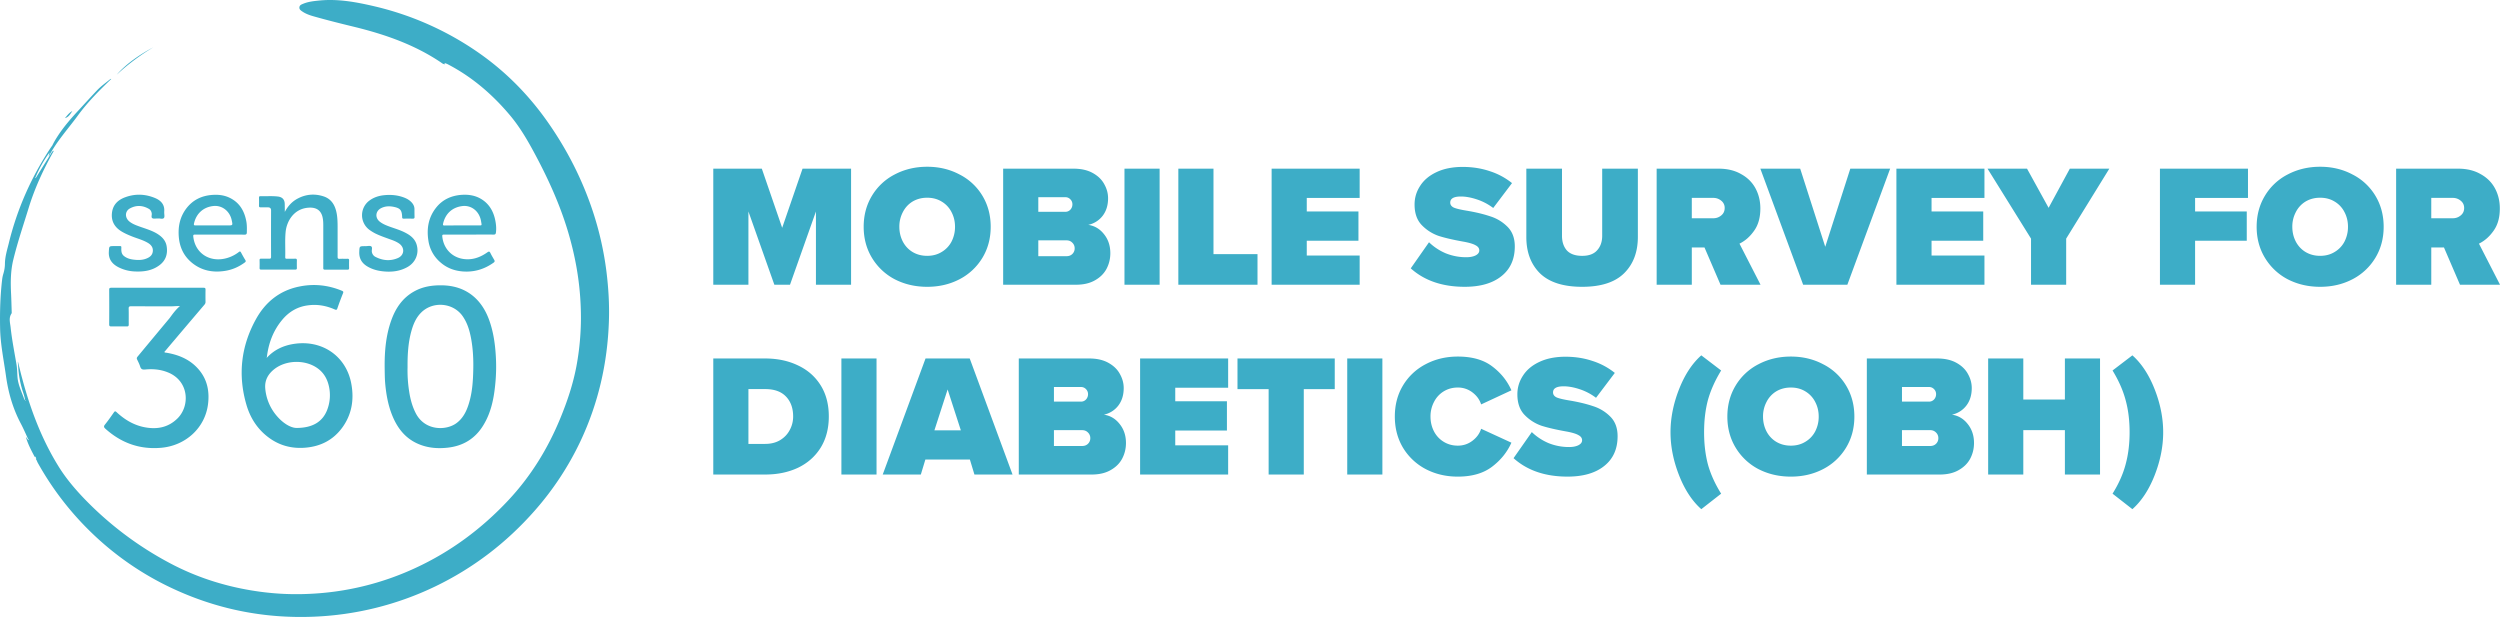
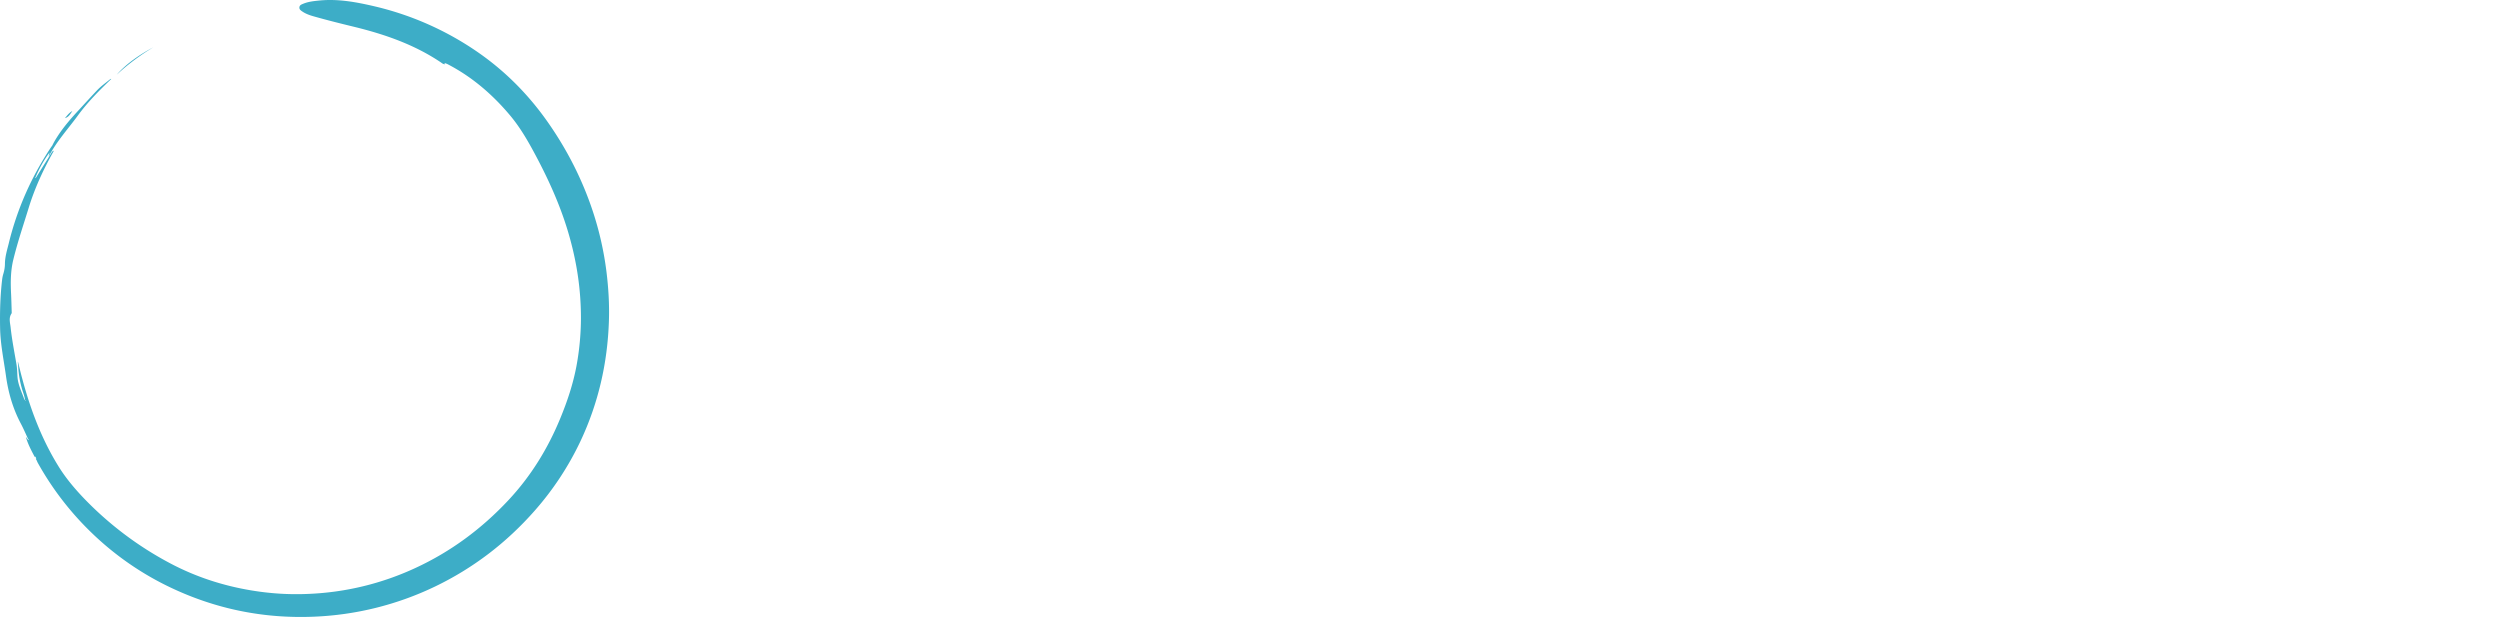
<svg xmlns="http://www.w3.org/2000/svg" width="317" height="79" fill="none" viewBox="0 0 317 79">
-   <path fill="#3DADC7" d="M103.461 26.814l-3.288 9.288h-1.985L94.9 26.814v9.288h-4.456V21.387h6.155l2.581 7.5 2.582-7.5h6.155v14.715h-4.456v-9.288zm6.053 1.941c0-1.47.353-2.787 1.059-3.949a7.186 7.186 0 0 1 2.89-2.692c1.236-.647 2.604-.97 4.104-.97s2.861.323 4.082.97a7.149 7.149 0 0 1 2.912 2.692c.706 1.162 1.059 2.479 1.059 3.95 0 1.47-.353 2.787-1.059 3.949a7.301 7.301 0 0 1-2.912 2.713c-1.221.633-2.582.949-4.082.949s-2.868-.316-4.104-.949a7.34 7.34 0 0 1-2.89-2.713c-.706-1.162-1.059-2.479-1.059-3.95zm11.583 0c0-.676-.147-1.294-.441-1.853a3.266 3.266 0 0 0-1.258-1.346c-.529-.323-1.14-.485-1.831-.485-.691 0-1.309.162-1.853.485-.53.324-.942.772-1.236 1.346a3.919 3.919 0 0 0-.441 1.853c0 .677.147 1.302.441 1.876.294.558.706 1 1.236 1.323.544.324 1.162.486 1.853.486.691 0 1.302-.162 1.831-.486a3.302 3.302 0 0 0 1.258-1.323 4.051 4.051 0 0 0 .441-1.876zm6.103-7.368h8.935c.956 0 1.765.183 2.427.551.662.368 1.147.838 1.456 1.412.324.574.486 1.17.486 1.787 0 .897-.236 1.647-.706 2.25a3.109 3.109 0 0 1-1.81 1.126c.809.117 1.479.514 2.008 1.191.53.662.794 1.463.794 2.405 0 .706-.161 1.368-.485 1.985-.324.603-.816 1.089-1.478 1.456-.647.368-1.442.552-2.383.552H127.2V21.387zm7.898 5.47a.845.845 0 0 0 .618-.264.972.972 0 0 0 .265-.684.87.87 0 0 0-.265-.64.845.845 0 0 0-.618-.264h-3.441v1.853h3.441zm.133 5.627c.309 0 .559-.096.75-.287a.96.96 0 0 0 .287-.706.96.96 0 0 0-.287-.706c-.191-.206-.441-.309-.75-.309h-3.574v2.008h3.574zm7.352-11.098h4.457v14.716h-4.457V21.387zm6.83 0h4.457V32.22h5.582v3.883h-10.039V21.387zm11.829 0h11.163v3.707h-6.707v1.72h6.553v3.707h-6.553v1.876h6.707v3.706h-11.163V21.387zm19.957 9.333a6.945 6.945 0 0 0 2.096 1.39 6.896 6.896 0 0 0 2.647.507c.456 0 .839-.073 1.148-.22.323-.162.485-.376.485-.64 0-.28-.162-.5-.485-.662-.309-.177-.839-.331-1.589-.463-1.235-.221-2.25-.456-3.045-.706a5.438 5.438 0 0 1-2.14-1.346c-.632-.633-.948-1.515-.948-2.648 0-.853.235-1.64.706-2.36.47-.736 1.162-1.317 2.074-1.743.926-.441 2.037-.662 3.331-.662 1.206 0 2.339.176 3.398.53a8.713 8.713 0 0 1 2.846 1.522l-2.383 3.155a7.031 7.031 0 0 0-2.052-1.082c-.75-.25-1.434-.375-2.052-.375-.897 0-1.346.258-1.346.773 0 .28.155.492.464.64.309.132.875.264 1.699.397 1.117.19 2.088.426 2.912.706a5.305 5.305 0 0 1 2.184 1.323c.618.618.927 1.45.927 2.493 0 1.618-.567 2.876-1.699 3.773-1.118.897-2.67 1.346-4.655 1.346-2.824 0-5.104-.78-6.84-2.339l2.317-3.31zm12.339-9.332h4.523v8.515c0 .765.206 1.383.617 1.854.427.456 1.074.684 1.942.684.853 0 1.485-.236 1.897-.706.427-.47.64-1.081.64-1.832v-8.515h4.523v8.648c0 1.927-.581 3.464-1.743 4.611-1.162 1.147-2.934 1.72-5.317 1.72s-4.162-.565-5.339-1.698c-1.162-1.147-1.743-2.684-1.743-4.611v-8.67zm22.592 9.994h-1.61v4.721h-4.457V21.387h7.854c1.103 0 2.052.227 2.846.683.809.442 1.42 1.045 1.832 1.81.411.764.617 1.617.617 2.559 0 1.147-.264 2.088-.794 2.824-.515.735-1.132 1.28-1.853 1.632l2.669 5.207h-5.074l-2.03-4.721zm2.56-5.008a1.13 1.13 0 0 0-.442-.927 1.521 1.521 0 0 0-1.015-.353h-2.713v2.581h2.713a1.52 1.52 0 0 0 1.015-.353c.294-.235.442-.551.442-.948zm4.522-4.986h5.052l3.177 9.905 3.177-9.905h5.052l-5.427 14.715h-5.604l-5.427-14.715zm17.252 0h11.163v3.706h-6.707v1.72h6.553v3.707h-6.553v1.876h6.707v3.706h-11.163V21.387zm17.069 8.869l-5.515-8.87h5.008l2.736 4.965 2.691-4.964h5.008l-5.471 8.869v5.846h-4.457v-5.846zm16.347-8.87h11.164v3.707h-6.707v1.72h6.552v3.707h-6.552v5.582h-4.457V21.387zm12.263 7.37c0-1.471.353-2.788 1.059-3.95a7.18 7.18 0 0 1 2.89-2.692c1.235-.647 2.603-.97 4.103-.97 1.501 0 2.861.323 4.082.97a7.149 7.149 0 0 1 2.912 2.692c.706 1.162 1.059 2.479 1.059 3.95 0 1.47-.353 2.787-1.059 3.949a7.301 7.301 0 0 1-2.912 2.713c-1.221.633-2.581.949-4.082.949-1.5 0-2.868-.316-4.103-.949a7.334 7.334 0 0 1-2.89-2.713c-.706-1.162-1.059-2.479-1.059-3.95zm11.582 0c0-.677-.147-1.295-.441-1.854a3.26 3.26 0 0 0-1.258-1.346c-.529-.323-1.139-.485-1.831-.485-.691 0-1.309.162-1.853.485a3.313 3.313 0 0 0-1.235 1.346 3.908 3.908 0 0 0-.442 1.853c0 .677.147 1.302.442 1.876.294.558.706 1 1.235 1.323.544.324 1.162.486 1.853.486.692 0 1.302-.162 1.831-.486a3.295 3.295 0 0 0 1.258-1.323 4.051 4.051 0 0 0 .441-1.876zm12.17 2.625h-1.61v4.721h-4.457V21.387h7.854c1.104 0 2.052.227 2.847.683.808.442 1.419 1.045 1.831 1.81.412.764.617 1.617.617 2.559 0 1.147-.264 2.088-.794 2.824-.515.735-1.132 1.28-1.853 1.632l2.67 5.207h-5.075l-2.03-4.721zm2.56-5.008c0-.383-.147-.692-.442-.927a1.52 1.52 0 0 0-1.014-.353h-2.714v2.581h2.714a1.52 1.52 0 0 0 1.014-.353c.295-.235.442-.551.442-.948zM90.444 45.455h6.574c1.56 0 2.95.294 4.17.882 1.221.574 2.177 1.412 2.868 2.515.691 1.103 1.037 2.42 1.037 3.95 0 1.529-.346 2.853-1.037 3.97-.691 1.104-1.647 1.95-2.868 2.538-1.22.573-2.603.86-4.148.86h-6.596V45.455zm6.574 10.832c.721 0 1.346-.154 1.876-.463.544-.324.956-.75 1.235-1.28a3.53 3.53 0 0 0 .441-1.743c0-1.044-.301-1.882-.904-2.515-.603-.632-1.478-.949-2.626-.949H94.9v6.95h2.118zm9.671-10.832h4.456V60.17h-4.456V45.455zm16.294 12.818h-5.647l-.574 1.897h-4.832l5.428-14.715h5.603l5.428 14.715h-4.832l-.574-1.897zm-4.5-3.707h3.353l-1.677-5.184-1.676 5.184zm10.699-9.111h8.935c.956 0 1.765.183 2.427.551.662.368 1.148.838 1.456 1.412.324.574.486 1.17.486 1.787 0 .897-.236 1.647-.706 2.25a3.11 3.11 0 0 1-1.809 1.126c.809.117 1.478.514 2.007 1.191.53.662.795 1.464.795 2.405 0 .706-.162 1.368-.486 1.985-.323.604-.816 1.089-1.478 1.457-.647.367-1.441.551-2.383.551h-9.244V45.455zm7.898 5.471a.845.845 0 0 0 .618-.265.972.972 0 0 0 .265-.684.87.87 0 0 0-.265-.64.845.845 0 0 0-.618-.264h-3.441v1.853h3.441zm.133 5.626c.309 0 .559-.096.75-.287a.96.96 0 0 0 .287-.706.96.96 0 0 0-.287-.706c-.191-.206-.441-.309-.75-.309h-3.574v2.008h3.574zm7.352-11.097h11.164v3.706h-6.707v1.72h6.553v3.707h-6.553v1.876h6.707v3.706h-11.164V45.455zm16.298 3.883h-3.949v-3.883h12.333v3.883h-3.927V60.17h-4.457V49.337zm9.966-3.883h4.457V60.17h-4.457V45.455zm14.022 14.98c-1.485 0-2.838-.316-4.059-.949a7.334 7.334 0 0 1-2.89-2.713c-.692-1.162-1.037-2.479-1.037-3.95 0-1.485.345-2.802 1.037-3.949a7.217 7.217 0 0 1 2.868-2.691c1.221-.648 2.581-.971 4.081-.971 1.81 0 3.258.412 4.347 1.235 1.103.824 1.919 1.839 2.449 3.045l-3.839 1.787c-.191-.603-.559-1.11-1.103-1.522a2.993 2.993 0 0 0-1.854-.618c-.661 0-1.257.162-1.787.485a3.314 3.314 0 0 0-1.235 1.346 3.92 3.92 0 0 0-.441 1.853c0 .677.147 1.302.441 1.876.294.559.706 1 1.235 1.323.53.324 1.126.486 1.787.486.692 0 1.309-.206 1.854-.618.544-.412.912-.92 1.103-1.522l3.839 1.765c-.53 1.191-1.346 2.206-2.449 3.044-1.103.839-2.552 1.258-4.347 1.258zm9.383-5.648a6.945 6.945 0 0 0 2.096 1.39 6.896 6.896 0 0 0 2.647.507c.456 0 .839-.073 1.147-.22.324-.162.486-.375.486-.64 0-.28-.162-.5-.486-.662-.308-.176-.838-.331-1.588-.463-1.236-.221-2.25-.456-3.045-.706a5.44 5.44 0 0 1-2.14-1.346c-.632-.633-.948-1.515-.948-2.648 0-.853.235-1.64.706-2.36.47-.736 1.162-1.317 2.073-1.743.927-.441 2.038-.662 3.332-.662 1.206 0 2.338.176 3.397.53a8.716 8.716 0 0 1 2.847 1.522l-2.383 3.155a7.03 7.03 0 0 0-2.052-1.081c-.75-.25-1.434-.376-2.052-.376-.897 0-1.346.258-1.346.773 0 .28.155.492.464.64.309.132.875.264 1.698.397 1.118.19 2.089.426 2.913.706a5.305 5.305 0 0 1 2.184 1.323c.618.618.927 1.45.927 2.493 0 1.618-.567 2.876-1.699 3.773-1.118.897-2.67 1.346-4.655 1.346-2.824 0-5.104-.78-6.84-2.339l2.317-3.31zm21.492 9.774c-1.162-1.03-2.103-2.464-2.824-4.303-.721-1.838-1.081-3.655-1.081-5.449s.36-3.61 1.081-5.45c.721-1.838 1.662-3.272 2.824-4.302l2.515 1.92c-.779 1.28-1.338 2.53-1.676 3.75-.324 1.221-.486 2.582-.486 4.082 0 1.486.162 2.846.486 4.082.338 1.22.897 2.456 1.676 3.706l-2.515 1.964zm3.303-11.738c0-1.47.353-2.787 1.059-3.949a7.178 7.178 0 0 1 2.89-2.691c1.236-.648 2.603-.971 4.104-.971 1.5 0 2.86.323 4.081.97a7.141 7.141 0 0 1 2.912 2.692c.706 1.162 1.059 2.478 1.059 3.95 0 1.47-.353 2.787-1.059 3.949a7.295 7.295 0 0 1-2.912 2.713c-1.221.633-2.581.949-4.081.949-1.501 0-2.868-.316-4.104-.949a7.334 7.334 0 0 1-2.89-2.713c-.706-1.162-1.059-2.479-1.059-3.95zm11.583 0c0-.676-.147-1.294-.442-1.853a3.265 3.265 0 0 0-1.257-1.346c-.53-.323-1.14-.485-1.831-.485-.692 0-1.309.162-1.854.485a3.314 3.314 0 0 0-1.235 1.346 3.92 3.92 0 0 0-.441 1.853c0 .677.147 1.302.441 1.876.294.559.706 1 1.235 1.323.545.324 1.162.486 1.854.486.691 0 1.301-.162 1.831-.486a3.3 3.3 0 0 0 1.257-1.323 4.04 4.04 0 0 0 .442-1.876zm6.103-7.368h8.935c.956 0 1.765.183 2.427.551.662.368 1.147.838 1.456 1.412.324.574.485 1.17.485 1.787 0 .897-.235 1.647-.706 2.25a3.104 3.104 0 0 1-1.809 1.126c.809.117 1.478.514 2.008 1.191.529.662.794 1.464.794 2.405 0 .706-.162 1.368-.485 1.985-.324.604-.817 1.089-1.478 1.457-.648.367-1.442.551-2.383.551h-9.244V45.455zm7.898 5.471a.849.849 0 0 0 .618-.265.976.976 0 0 0 .265-.684.874.874 0 0 0-.265-.64.849.849 0 0 0-.618-.264h-3.442v1.853h3.442zm.132 5.626c.309 0 .559-.096.751-.287a.96.96 0 0 0 .286-.706.96.96 0 0 0-.286-.706.979.979 0 0 0-.751-.309h-3.574v2.008h3.574zm17.083-2.008h-5.273v5.626h-4.457V45.455h4.457v5.206h5.273v-5.206h4.456V60.17h-4.456v-5.626zm8.206.265c0-1.5-.169-2.86-.507-4.082-.324-1.22-.875-2.47-1.655-3.75l2.515-1.92c1.162 1.03 2.104 2.464 2.824 4.303.721 1.838 1.081 3.655 1.081 5.449s-.36 3.61-1.081 5.45c-.72 1.838-1.662 3.272-2.824 4.302l-2.515-1.964c.78-1.25 1.331-2.486 1.655-3.706.338-1.236.507-2.596.507-4.082zM33.854 45.343c.897-.972 2.038-1.51 3.326-1.722 3.653-.602 6.737 1.543 7.37 5.062.37 2.008.053 3.91-1.182 5.58-1.13 1.521-2.672 2.314-4.54 2.494-1.838.18-3.506-.275-4.953-1.427-1.31-1.036-2.154-2.399-2.619-3.974-1.108-3.783-.707-7.429 1.194-10.874 1.193-2.166 2.998-3.635 5.47-4.142 1.858-.391 3.674-.2 5.437.528.169.074.211.138.137.317a42.107 42.107 0 0 0-.718 1.924c-.074.211-.158.2-.338.126-1.077-.475-2.207-.676-3.379-.517-1.351.169-2.439.824-3.294 1.86-1.14 1.373-1.732 2.99-1.932 4.755-.021.021-.032.042 0 .063-.01-.01.01-.031.02-.053zm3.738 8.92c2.08 0 3.305-.814 3.875-2.24a5.165 5.165 0 0 0 .222-3.118c-.201-.856-.613-1.585-1.31-2.124-1.53-1.194-4.023-1.184-5.564 0-.803.623-1.267 1.416-1.183 2.462a6.128 6.128 0 0 0 1.404 3.424c.803.972 1.795 1.585 2.556 1.596zM48.774 46.474c-.01-1.965.158-3.91.813-5.78.55-1.575 1.426-2.906 2.925-3.741 1.13-.634 2.355-.803 3.632-.772 2.83.074 4.89 1.617 5.892 4.428.507 1.416.729 2.896.824 4.386a22.29 22.29 0 0 1-.074 3.846c-.18 1.797-.55 3.551-1.52 5.115-1.035 1.68-2.556 2.6-4.52 2.811-1.351.148-2.66.021-3.896-.56-1.573-.74-2.524-2.04-3.147-3.614-.528-1.342-.76-2.748-.876-4.174-.042-.656-.042-1.3-.053-1.945zm2.904.106c-.021.92.032 1.944.19 2.97.148 1.014.401 1.997.887 2.916 1.182 2.188 3.822 2.135 5.1 1.205.845-.613 1.288-1.5 1.584-2.462.443-1.406.538-2.854.57-4.312.032-1.332-.032-2.663-.275-3.974-.19-1.014-.475-1.986-1.077-2.842-1.203-1.712-3.78-1.924-5.258-.444-.665.666-1.003 1.5-1.246 2.378-.401 1.469-.486 2.959-.475 4.565zM22.82 38.813c-.39-.021-.771.031-1.151.031-1.68-.01-3.358 0-5.037-.01-.264 0-.327.074-.317.327.021.656 0 1.31.01 1.966 0 .19-.041.275-.252.264-.655-.01-1.31-.01-1.965 0-.2 0-.263-.063-.263-.264.01-1.458.01-2.917 0-4.375 0-.2.052-.264.263-.264h11.7c.18 0 .253.032.253.243-.01.518-.01 1.046 0 1.564a.509.509 0 0 1-.137.338c-1.267 1.49-2.534 2.98-3.801 4.48-.39.455-.77.91-1.162 1.375-.042.052-.147.105-.084.19.032.042.127.032.19.042 1.679.275 3.168.92 4.255 2.283.993 1.247 1.246 2.694 1.056 4.237-.37 3.012-2.83 5.263-5.934 5.538-2.714.243-5.068-.603-7.085-2.42-.19-.17-.232-.296-.053-.518.401-.497.76-1.015 1.13-1.543.116-.17.19-.18.348-.032 1.035.962 2.218 1.67 3.633 1.924 1.53.274 2.914.01 4.065-1.11 1.658-1.606 1.5-4.83-1.257-5.886-.918-.36-1.869-.433-2.84-.338-.327.031-.507-.042-.613-.38-.095-.307-.242-.593-.38-.878-.084-.158-.042-.264.064-.39a1993.64 1993.64 0 0 1 4.054-4.873c.38-.517.771-1.077 1.31-1.521z" />
-   <path fill="#3EADC7" d="M36.113 26.871c.412-.771.94-1.331 1.647-1.701 1.046-.55 2.144-.634 3.253-.275 1.055.338 1.51 1.194 1.689 2.23.095.55.106 1.11.106 1.67v3.762c0 .19.042.274.253.264.327-.021.655 0 .982-.01.18-.011.232.063.222.232-.01.317-.01.634 0 .95 0 .149-.053.202-.2.202-.951 0-1.912-.01-2.862 0-.254 0-.212-.17-.212-.317v-5.326c0-.286-.01-.582-.063-.867-.18-1.067-.887-1.448-1.911-1.342-1.764.169-2.661 1.701-2.798 3.043-.106 1.068-.021 2.146-.053 3.213 0 .169.053.222.211.211.36-.01.718 0 1.067-.01.147 0 .2.053.2.2-.01.328-.01.656 0 .983 0 .148-.053.201-.211.201h-4.308c-.137 0-.211-.032-.211-.19.01-.338.01-.676 0-1.015 0-.137.053-.18.19-.18.338.011.676-.01 1.014 0 .179.011.253-.031.253-.232-.01-1.965-.01-3.92 0-5.886 0-.264-.127-.39-.39-.39-.297 0-.603-.012-.898 0-.17 0-.254-.033-.243-.223.01-.327.01-.655 0-.983 0-.137.031-.222.19-.211.728.021 1.468-.042 2.196.042.57.064.866.38.877.951.01.317.01.624.01 1.004zM59.46 29.746h-3.158c-.169 0-.243.031-.221.222.137 1.458 1.108 2.567 2.513 2.842 1.182.222 2.227-.127 3.188-.803.212-.148.296-.148.412.095.137.286.306.56.465.835.084.148.095.243-.063.36-1.183.845-2.482 1.236-3.94 1.12-1.044-.085-1.984-.434-2.787-1.131a4.453 4.453 0 0 1-1.552-2.8c-.232-1.512.01-2.928.982-4.154.792-1.004 1.87-1.5 3.115-1.617.855-.073 1.7.022 2.47.444 1.088.603 1.67 1.575 1.912 2.758.106.518.159 1.047.085 1.586-.032.2-.106.243-.285.243-1.046-.011-2.091 0-3.137 0zm-.877-1.163h1.996c.58 0 .517.053.422-.518-.2-1.268-1.225-2.081-2.386-1.934-1.267.159-2.144.962-2.429 2.22-.042.211 0 .243.2.243.73-.01 1.468-.01 2.197-.01zM27.856 29.746c-1.046 0-2.08.01-3.126 0-.21 0-.242.053-.221.264.242 2.166 2.185 3.36 4.36 2.684a4.452 4.452 0 0 0 1.405-.73c.158-.126.211-.084.296.064.168.317.337.624.527.93.095.148.074.233-.063.328-.76.56-1.605.93-2.534 1.067-1.51.233-2.925-.032-4.14-1.014-1.044-.846-1.583-1.976-1.689-3.308-.105-1.29.138-2.494.919-3.55.824-1.11 1.943-1.66 3.305-1.765.718-.053 1.425.01 2.101.306 1.352.602 2.007 1.712 2.25 3.118.073.454.063.898.052 1.352-.01.19-.084.264-.285.264-1.056-.02-2.112-.01-3.157-.01zm-.866-1.163h1.88c.654 0 .654 0 .517-.634-.232-1.162-1.204-1.934-2.313-1.828-1.267.127-2.185.94-2.47 2.198-.053.212 0 .275.21.264.73-.01 1.448 0 2.176 0zM46.356 31.215c.243 0 .528-.085.707.02.2.128.053.445.085.677a.854.854 0 0 0 .496.677c.919.464 1.869.538 2.82.126.833-.37.886-1.331.126-1.849-.359-.243-.75-.391-1.151-.528-.633-.233-1.267-.444-1.88-.75a5.699 5.699 0 0 1-.76-.476 2.308 2.308 0 0 1 .085-3.71c.56-.401 1.193-.591 1.858-.655.887-.084 1.753 0 2.587.338.338.138.634.328.877.592.21.233.348.508.348.835 0 .328 0 .655.01.983.011.18-.063.232-.232.232-.38-.01-.75-.01-1.13 0-.169 0-.21-.052-.21-.211-.032-.888-.244-1.13-1.13-1.3-.507-.095-1.025-.074-1.5.159-.76.359-.855 1.247-.18 1.754.37.285.803.454 1.236.613.697.253 1.415.454 2.07.814.633.338 1.15.782 1.351 1.5.317 1.12-.158 2.24-1.183 2.811-.886.497-1.847.634-2.85.56-.74-.053-1.447-.211-2.102-.57-.76-.413-1.182-1.004-1.15-1.913.031-.73.01-.73.749-.73h.053c0-.01 0-.01 0 0zM20.074 27.706h-.105c-.222-.01-.486.064-.655-.042-.18-.106-.042-.391-.074-.592-.031-.253-.148-.465-.37-.592-.791-.454-1.604-.486-2.396-.052-.655.359-.665 1.183-.053 1.67.37.295.802.454 1.235.612.729.264 1.49.476 2.175.867.645.38 1.172.866 1.3 1.648.158.972-.106 1.807-.92 2.41-.95.708-2.048.845-3.188.782a4.982 4.982 0 0 1-1.975-.518c-.813-.412-1.31-1.015-1.246-1.997.043-.698.01-.698.718-.698h.697c.106 0 .17.021.17.148-.011.423-.033.835.358 1.13.338.265.74.381 1.151.434.56.074 1.12.085 1.658-.127.433-.169.77-.422.823-.92.053-.496-.221-.834-.633-1.077-.613-.36-1.299-.539-1.953-.793-.476-.19-.95-.39-1.384-.655-.866-.528-1.32-1.289-1.214-2.325.106-1.046.76-1.68 1.71-2.018 1.278-.465 2.556-.402 3.802.127.728.317 1.193.845 1.119 1.701v.085c-.01.253.084.58-.042.729-.159.18-.497.032-.708.063z" />
  <path fill="#3DADC7" d="M8.237 14.973c.285-.328.539-.687.94-.899-.253.37-.454.782-.94.899zM19.441 6a27.735 27.735 0 0 0-4.635 3.467C16.04 8.04 17.857 6.835 19.44 6zM77.21 40.725c-.18 5.326-1.342 10.42-3.622 15.25a37.623 37.623 0 0 1-5.818 8.813c-3.57 4.047-7.772 7.26-12.63 9.595a39.034 39.034 0 0 1-15.395 3.815c-6.356.254-12.417-.983-18.16-3.72a37.543 37.543 0 0 1-9.958-6.91 37.895 37.895 0 0 1-6.81-8.835c-.064-.106-.106-.222-.159-.339l-.063-.116c-.021-.032-.042-.074-.064-.105l.011-.011v.01c.021-.02.042-.031.063-.052-.02-.043-.042-.074-.063-.106-.021-.042-.042-.074-.063-.116l-.011.01s0-.01-.01-.01c-.022.01-.032.031-.053.042-.433-.814-.866-1.627-1.12-2.515.117.074.148.222.254.306.021.032.042.053.063.085l.01-.01s0 .01.011.01c.043-.053.01-.085-.02-.116 0 0-.011 0-.011.01l-.01-.01c-.318-.677-.603-1.353-.951-2.008C1.628 51.8 1.047 49.76.76 47.679.478 45.66.055 43.663.013 41.603c-.042-2.082.021-4.143.264-6.204.032-.243.085-.486.158-.718.117-.402.19-.814.19-1.237.011-.877.265-1.712.476-2.546 1.045-4.312 2.808-8.317 5.237-12.026.095-.138.18-.275.285-.402.18-.38.39-.74.613-1.088.813-1.279 1.805-2.41 2.83-3.509.749-.813 1.499-1.638 2.259-2.44.486-.508 1.066-.92 1.616-1.364.042-.032.084-.085.168-.053-1.53 1.458-3.02 2.959-4.265 4.671-1.236 1.69-2.672 3.244-3.675 5.178.032-.19.074-.37.127-.55-.75 1.005-1.341 2.093-1.827 3.245.032.02.021.01.053.032.623-1.004 1.256-2.008 1.88-3.012.105-.17.19-.349.358-.476.074.074.021.117-.01.159-1.246 2.23-2.323 4.544-3.083 6.995-.676 2.21-1.426 4.397-1.975 6.648-.359 1.458-.359 2.916-.285 4.396.032.729.053 1.468.074 2.198 0 .084.021.19-.021.253-.38.56-.18 1.163-.116 1.744.169 1.596.485 3.16.75 4.734.084.529.084 1.078.126 1.617.074.888.454 1.69.76 2.505.053.137.074.285.19.38l.032.095.01-.01v.01c.011-.01.022-.01.022-.021.01-.042 0-.074-.043-.085h-.02c-.043-.412-.19-.803-.317-1.194a12.543 12.543 0 0 1-.55-3.117c-.01-.19-.052-.37-.031-.57.18.728.348 1.447.549 2.176 1.045 3.91 2.46 7.672 4.604 11.128.918 1.48 2.037 2.81 3.241 4.068a43.093 43.093 0 0 0 10.866 8.19c3.252 1.733 6.726 2.864 10.369 3.466 2.418.402 4.846.55 7.285.434a35.59 35.59 0 0 0 13.452-3.266c4.52-2.082 8.437-4.988 11.827-8.612 2.85-3.044 4.994-6.531 6.578-10.378.887-2.145 1.615-4.332 2.048-6.615.254-1.363.423-2.737.507-4.132.074-1.162.085-2.314.032-3.477-.127-3.307-.718-6.53-1.68-9.69-1.076-3.52-2.618-6.837-4.37-10.06-.845-1.554-1.753-3.065-2.894-4.428-2.217-2.642-4.783-4.861-7.856-6.468a2.293 2.293 0 0 0-.37-.158c-.126-.042-.073.053-.063.116.011.01.032.021.043.032-.032.02-.053.02-.053-.021v-.01c-.19.01-.327-.117-.465-.212-3.336-2.251-7.064-3.551-10.928-4.502-1.785-.433-3.57-.877-5.343-1.384-.465-.138-.919-.307-1.32-.582-.18-.126-.39-.253-.37-.517.022-.286.254-.37.465-.455C39.102.2 39.82.135 40.538.061c2.323-.221 4.572.19 6.81.708a38.442 38.442 0 0 1 13.294 5.887c3.453 2.398 6.357 5.336 8.775 8.77 2.47 3.51 4.403 7.292 5.754 11.371a40.613 40.613 0 0 1 1.722 7.598c.263 2.114.39 4.217.316 6.33z" />
</svg>